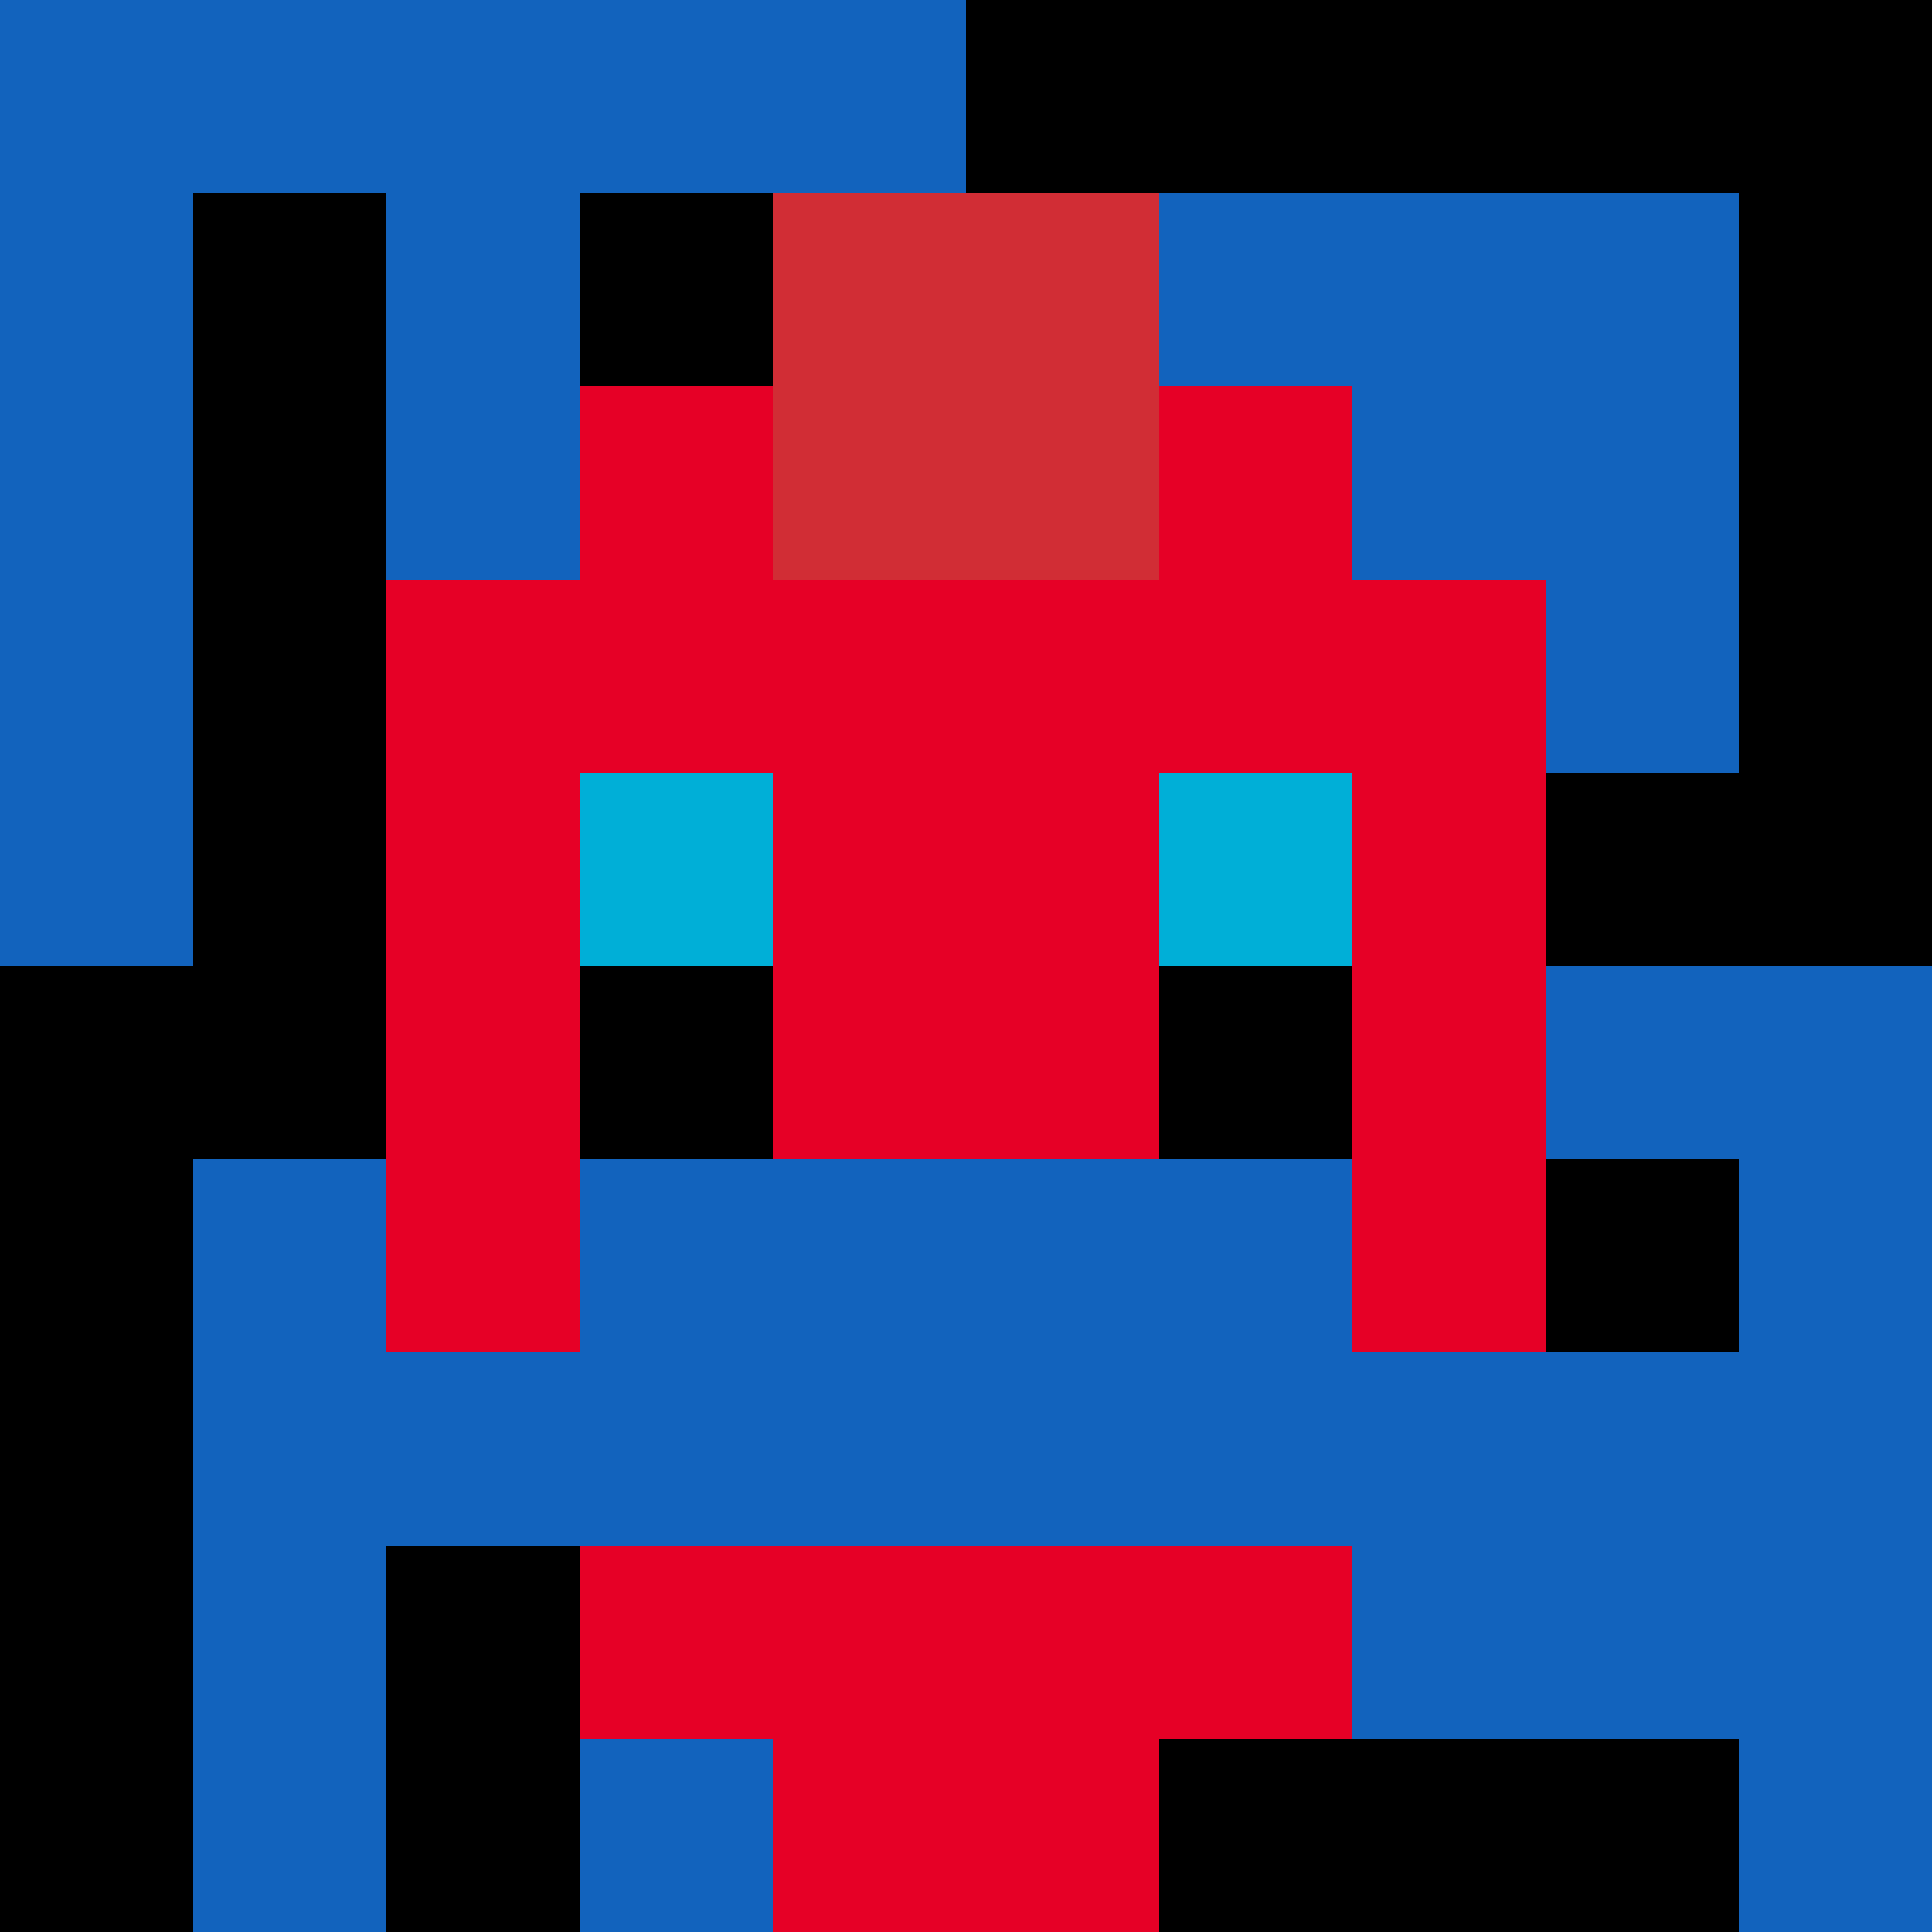
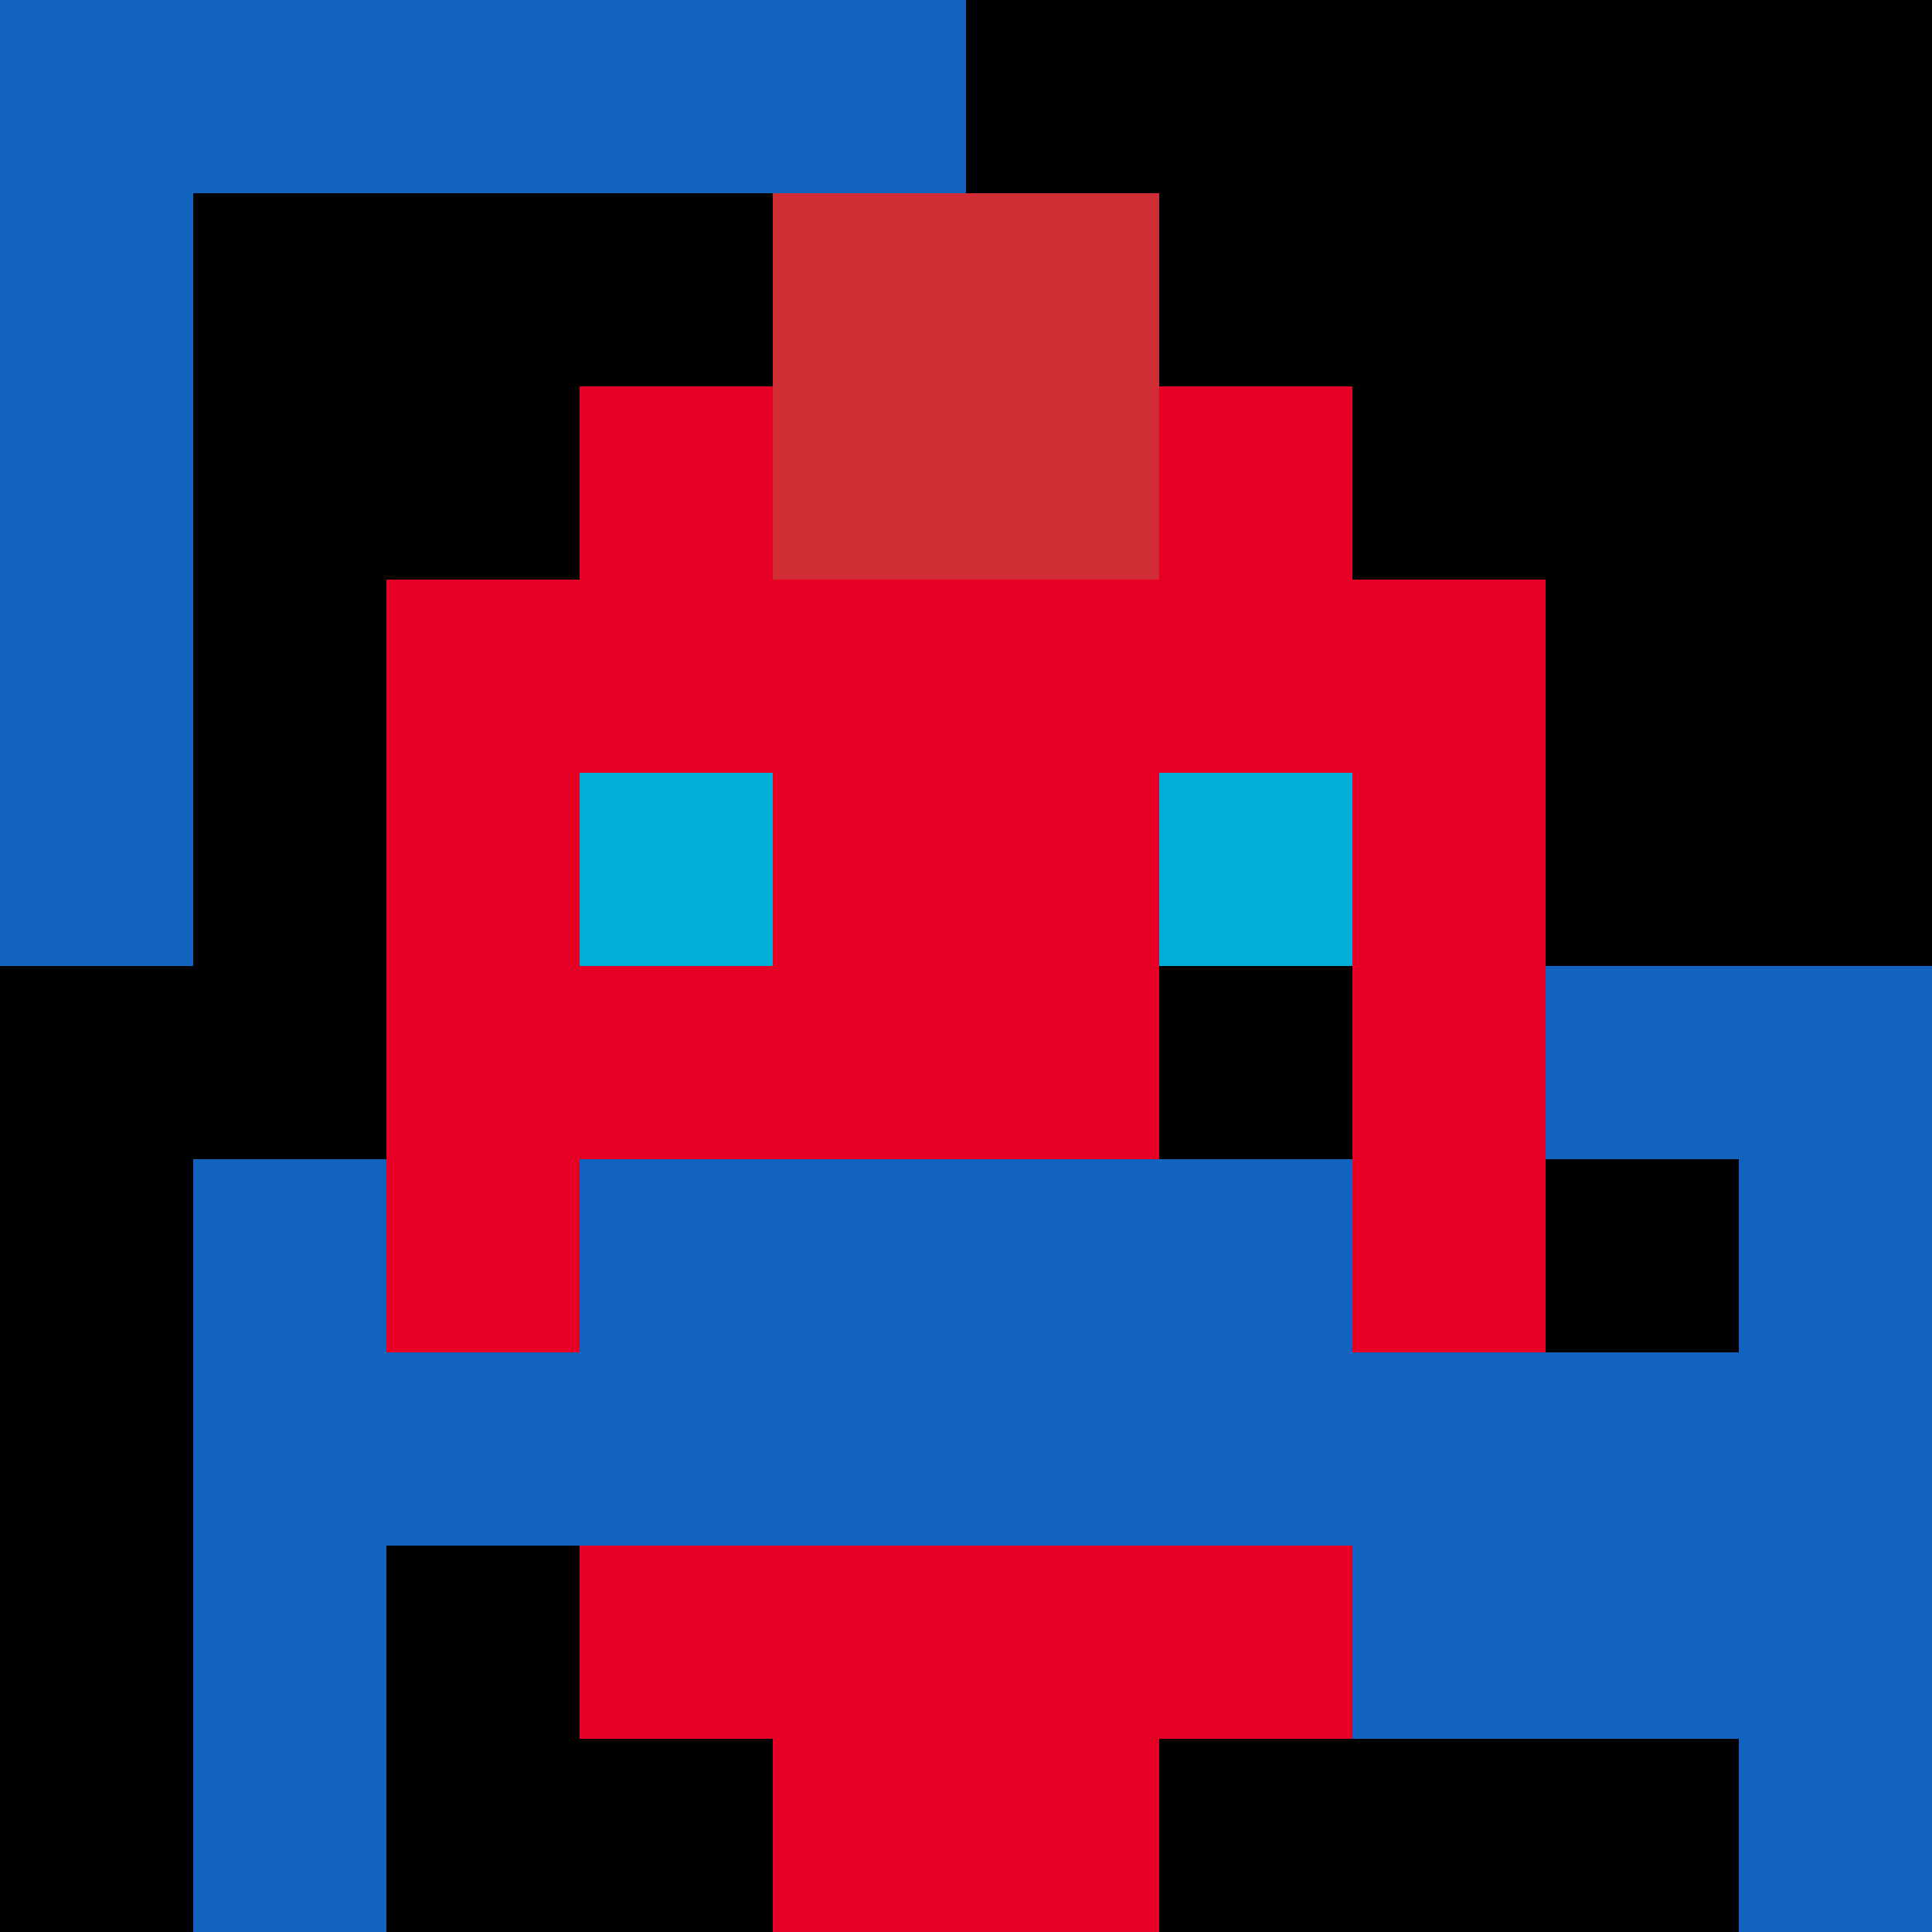
<svg xmlns="http://www.w3.org/2000/svg" version="1.1" width="600" height="600" viewBox="0 0 123 123">
  <title>'goose-pfp-punk' by Dmitri Cherniak</title>
  <desc>The Goose Is Loose (Black Label Red Edition)</desc>
  <rect width="100%" height="100%" fill="#060404" />
  <g>
    <g id="0-0">
      <rect x="0" y="0" height="123" width="123" fill="#000000" />
      <g>
        <rect id="0-0-0-0-5-1" x="0" y="0" width="61.5" height="12.3" fill="#1263BD" />
        <rect id="0-0-0-0-1-5" x="0" y="0" width="12.3" height="61.5" fill="#1263BD" />
-         <rect id="0-0-2-0-1-5" x="24.6" y="0" width="12.3" height="61.5" fill="#1263BD" />
        <rect id="0-0-4-0-1-5" x="49.2" y="0" width="12.3" height="61.5" fill="#1263BD" />
-         <rect id="0-0-6-1-3-3" x="73.8" y="12.3" width="36.9" height="36.9" fill="#1263BD" />
        <rect id="0-0-1-6-1-4" x="12.3" y="73.8" width="12.3" height="49.2" fill="#1263BD" />
-         <rect id="0-0-3-6-1-4" x="36.9" y="73.8" width="12.3" height="49.2" fill="#1263BD" />
        <rect id="0-0-5-5-5-1" x="61.5" y="61.5" width="61.5" height="12.3" fill="#1263BD" />
        <rect id="0-0-5-8-5-1" x="61.5" y="98.4" width="61.5" height="12.3" fill="#1263BD" />
-         <rect id="0-0-5-5-1-5" x="61.5" y="61.5" width="12.3" height="61.5" fill="#1263BD" />
        <rect id="0-0-9-5-1-5" x="110.7" y="61.5" width="12.3" height="61.5" fill="#1263BD" />
      </g>
      <g>
        <rect id="0-0-3-2-4-7" x="36.9" y="24.6" width="49.2" height="86.1" fill="#E60026" />
        <rect id="0-0-2-3-6-5" x="24.6" y="36.9" width="73.8" height="61.5" fill="#E60026" />
        <rect id="0-0-4-8-2-2" x="49.2" y="98.4" width="24.6" height="24.6" fill="#E60026" />
        <rect id="0-0-1-7-8-1" x="12.3" y="86.1" width="98.4" height="12.3" fill="#1263BD" />
        <rect id="0-0-3-6-4-2" x="36.9" y="73.8" width="49.2" height="24.6" fill="#1263BD" />
        <rect id="0-0-3-4-1-1" x="36.9" y="49.2" width="12.3" height="12.3" fill="#00AFD7" />
        <rect id="0-0-6-4-1-1" x="73.8" y="49.2" width="12.3" height="12.3" fill="#00AFD7" />
-         <rect id="0-0-3-5-1-1" x="36.9" y="61.5" width="12.3" height="12.3" fill="#000000" />
        <rect id="0-0-6-5-1-1" x="73.8" y="61.5" width="12.3" height="12.3" fill="#000000" />
        <rect id="0-0-4-1-2-2" x="49.2" y="12.3" width="24.6" height="24.6" fill="#D12D35" />
      </g>
    </g>
  </g>
</svg>